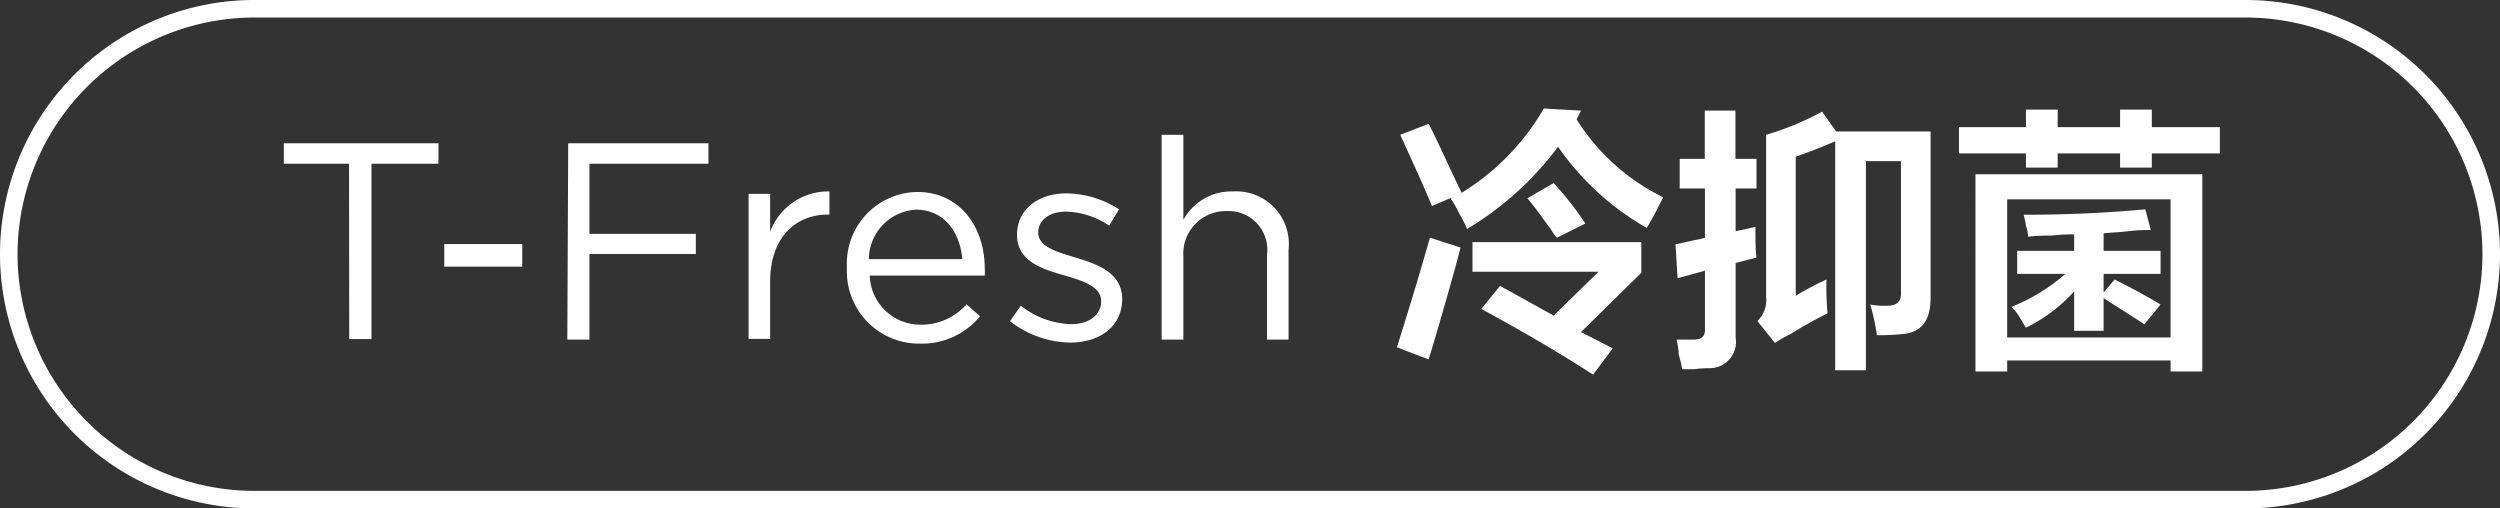
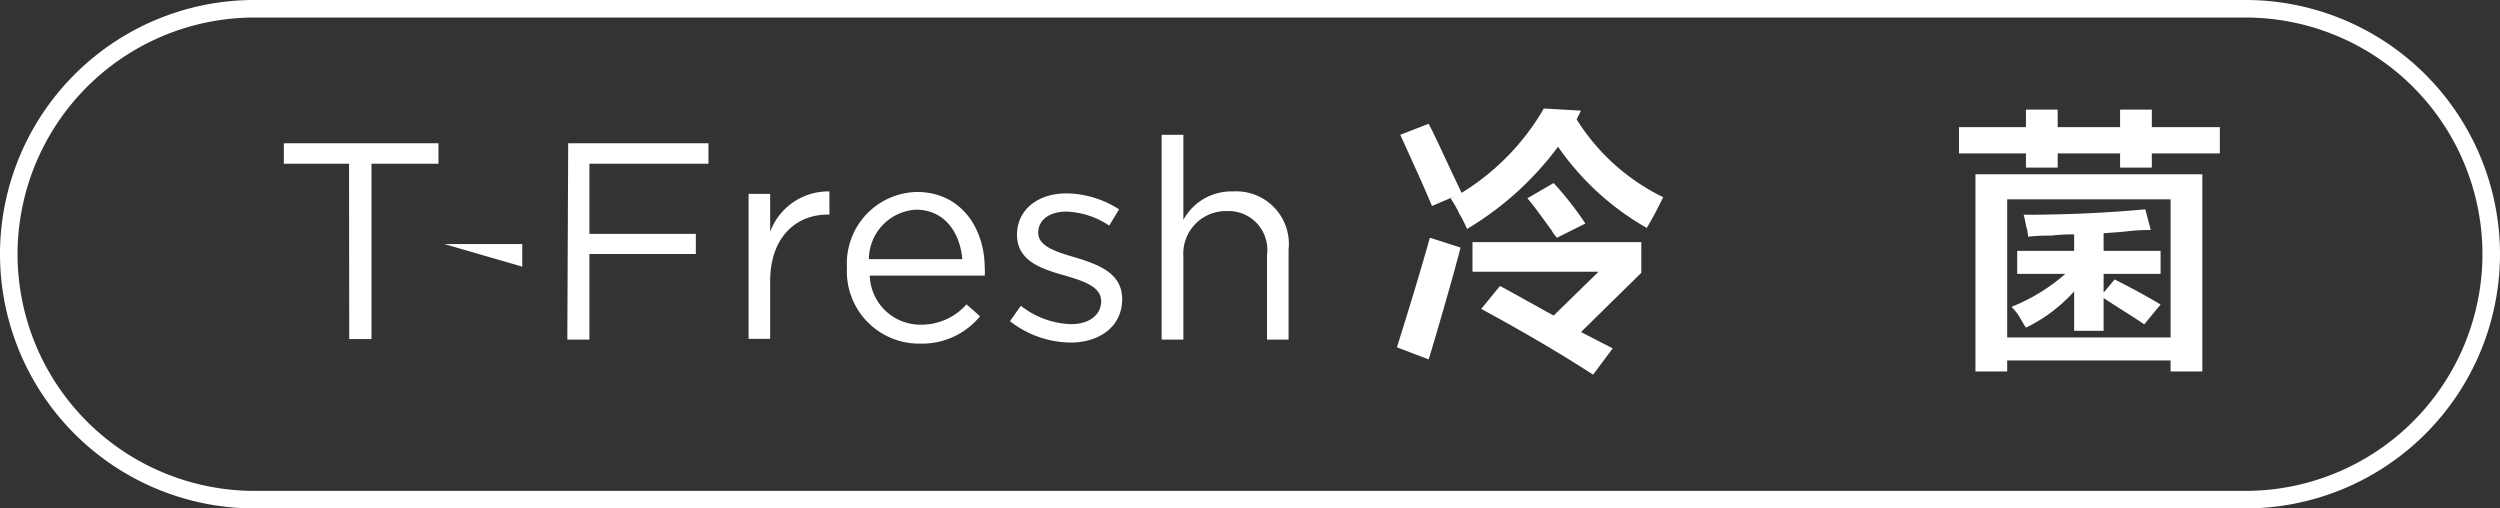
<svg xmlns="http://www.w3.org/2000/svg" id="图层_1" data-name="图层 1" width="142.6" height="29" viewBox="0 0 142.6 29">
  <rect x="0" y="0" width="142.6" height="29" fill="#333333" stroke="none" />
  <defs>
    <style>
      .cls-1 {
        fill: #fff;
      }
    </style>
  </defs>
  <g>
    <path class="cls-1" d="M-700.28,349.28H-704v-1.17h8.82v1.17H-699v10h-1.27Z" transform="translate(720.19 -339.94)" />
-     <path class="cls-1" d="M-694.85,353.86h4.45v1.29h-4.45Z" transform="translate(720.19 -339.94)" />
+     <path class="cls-1" d="M-694.85,353.86h4.45v1.29Z" transform="translate(720.19 -339.94)" />
    <path class="cls-1" d="M-687.78,348.11h8v1.17h-6.79v4h6.07v1.15h-6.07v4.88h-1.26Z" transform="translate(720.19 -339.94)" />
    <path class="cls-1" d="M-677.49,351h1.23v2.16a3.53,3.53,0,0,1,3.38-2.3v1.32h-.1c-1.81,0-3.28,1.3-3.28,3.8v3.29h-1.23Z" transform="translate(720.19 -339.94)" />
    <path class="cls-1" d="M-671.88,355.2v0a4.08,4.08,0,0,1,4-4.31c2.45,0,3.86,2,3.86,4.37a2.55,2.55,0,0,1,0,.4h-6.56a2.89,2.89,0,0,0,2.91,2.8,3.43,3.43,0,0,0,2.61-1.16l.77.68a4.27,4.27,0,0,1-3.41,1.56A4.12,4.12,0,0,1-671.88,355.2Zm6.58-.48c-.13-1.5-1-2.82-2.64-2.82a2.85,2.85,0,0,0-2.69,2.82Z" transform="translate(720.19 -339.94)" />
    <path class="cls-1" d="M-662.58,358.26l.62-.88a4.86,4.86,0,0,0,2.87,1.05c1,0,1.71-.51,1.71-1.31v0c0-.83-1-1.15-2.06-1.46-1.3-.37-2.74-.81-2.74-2.33v0c0-1.42,1.18-2.36,2.82-2.36a5.66,5.66,0,0,1,3,.91l-.56.93a4.65,4.65,0,0,0-2.45-.8c-1,0-1.6.51-1.6,1.2v0c0,.78,1,1.09,2.13,1.42,1.28.39,2.66.88,2.66,2.37v0c0,1.57-1.3,2.48-2.95,2.48A5.7,5.7,0,0,1-662.58,358.26Z" transform="translate(720.19 -339.94)" />
    <path class="cls-1" d="M-653.93,347.63h1.24v4.85a3.11,3.11,0,0,1,2.83-1.62,3,3,0,0,1,3.17,3.32v5.13h-1.23v-4.83a2.21,2.21,0,0,0-2.29-2.5,2.43,2.43,0,0,0-2.48,2.6v4.73h-1.24Z" transform="translate(720.19 -339.94)" />
    <path class="cls-1" d="M-638.7,360.44l-1.81-.69q1.18-3.75,1.88-6.25l1.75.56c-.17.67-.46,1.73-.88,3.19S-638.49,359.77-638.7,360.44Zm.19-8.75c-.12-.29-.33-.77-.62-1.44-.55-1.21-.94-2.08-1.19-2.62l1.62-.63c.42.79,1,2.11,1.88,3.94a13.69,13.69,0,0,0,4.69-4.81l2.12.12-.25.5a12.07,12.07,0,0,0,4.94,4.44l-.44.87c-.21.38-.37.67-.5.88a15.45,15.45,0,0,1-5.06-4.63,17.84,17.84,0,0,1-5.19,4.69,7.07,7.07,0,0,0-.44-.87,6.11,6.11,0,0,0-.5-.88l.25-.12Zm9.19,9.62q-2.68-1.74-6.38-3.75l1.07-1.31c1,.54,2,1.11,3.06,1.69l2.56-2.5h-7.19v-1.69h9.63v1.75l-3.44,3.38,1.81.93Zm-2.06-7.81a2.18,2.18,0,0,1-.32-.44c-.58-.79-1-1.39-1.37-1.81l1.5-.87a18.64,18.64,0,0,1,1.81,2.31Z" transform="translate(720.19 -339.94)" />
-     <path class="cls-1" d="M-624.38,350.69V349h1.43v-2.75h1.75V349H-620v1.69h-1.19v2.44l1.13-.25c0,.79,0,1.37.06,1.75l-1.19.31v4.25a1.5,1.5,0,0,1-1.56,1.75,7,7,0,0,0-.81.06h-.69c0-.21-.1-.5-.19-.87a3.82,3.82,0,0,0-.12-.82h1c.46,0,.66-.22.62-.68v-3.25l-1.56.43-.12-1.93,1.12-.25a3.65,3.65,0,0,0,.56-.13v-2.81Zm8.87,10.37V348c-.67.29-1.42.59-2.25.88v7.93a18,18,0,0,1,1.75-.93,18.53,18.53,0,0,0,.06,1.93c-.75.38-1.46.78-2.12,1.19a7.66,7.66,0,0,0-.88.5l-1-1.25a1.65,1.65,0,0,0,.5-1.37v-9.25a16.45,16.45,0,0,0,3.19-1.32l.81,1.13h5.38v9.5c0,1.29-.52,2-1.69,2.06a11.16,11.16,0,0,1-1.37.06,12.41,12.41,0,0,0-.38-1.75,4,4,0,0,0,.94.07c.58,0,.85-.23.81-.82v-7.43h-2v11.93Z" transform="translate(720.19 -339.94)" />
    <path class="cls-1" d="M-599.26,349.5v-.81h-3.56v.81h-1.81v-.81h-3.82v-1.5h3.82v-1h1.81v1h3.56v-1h1.81v1h3.88v1.5h-3.88v.81Zm-8.25,11.63V349.88h12.94v11.25h-1.81v-.63h-9.32v.63Zm1.81-9.82v7.88h9.32v-7.88Zm7.82,7.13c-.8-.54-1.57-1-2.32-1.5v1.87h-1.68v-2.25a9,9,0,0,1-2.75,2.07c-.09-.13-.21-.34-.38-.63s-.35-.44-.44-.56a10.61,10.61,0,0,0,3.07-1.88h-2.75v-1.31h3.25v-.94c-.3,0-.73,0-1.32.07a10.49,10.49,0,0,0-1.31.06,2.14,2.14,0,0,0-.12-.63,5.12,5.12,0,0,0-.13-.62c2.88,0,5.19-.15,6.94-.31l.31,1.18c-.29,0-.73,0-1.31.07s-1.09.08-1.38.12v1h3.25v1.31h-3.25v1.07l.63-.75c.91.46,1.79.93,2.62,1.43Z" transform="translate(720.19 -339.94)" />
  </g>
  <path class="cls-1" d="M-592.09,368.94h-113.6a14.52,14.52,0,0,1-14.5-14.5,14.51,14.51,0,0,1,14.5-14.5h113.6a14.52,14.52,0,0,1,14.5,14.5A14.52,14.52,0,0,1-592.09,368.94Zm-113.6-28a13.52,13.52,0,0,0-13.5,13.5,13.52,13.52,0,0,0,13.5,13.5h113.6a13.52,13.52,0,0,0,13.5-13.5,13.52,13.52,0,0,0-13.5-13.5Z" transform="translate(720.19 -339.94)" />
</svg>